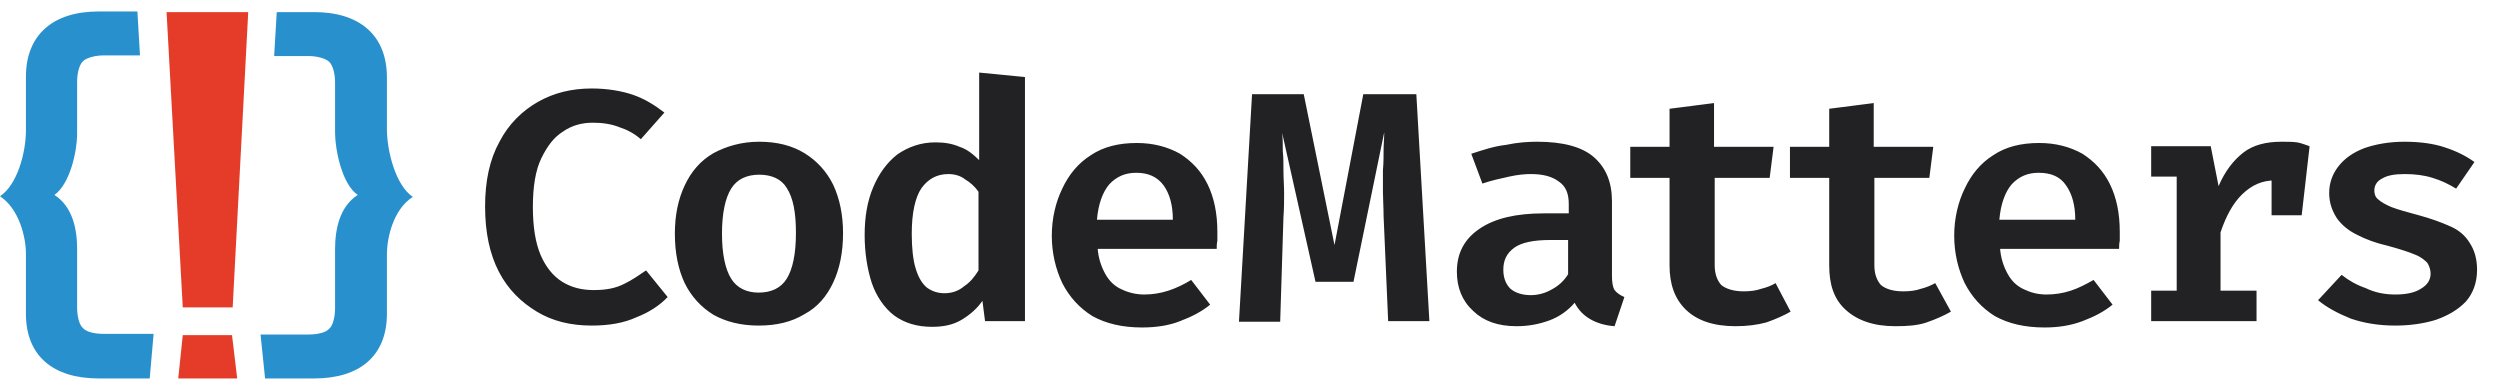
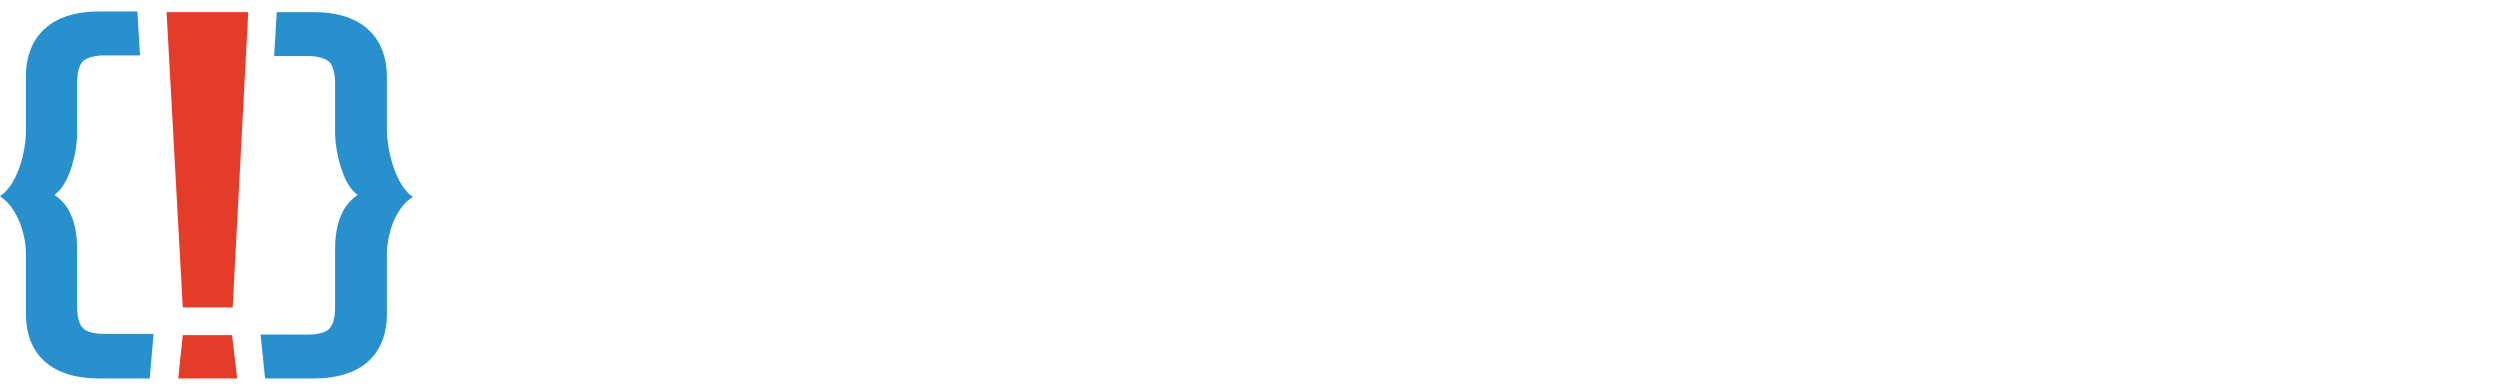
<svg xmlns="http://www.w3.org/2000/svg" width="218" height="34" viewBox="0 0 218 34">
  <g fill="none" fill-rule="evenodd" transform="translate(0 1)">
    <path fill="#2990CE" d="M13.055,32 L8.59,32 C4.634,32 2.261,30.028 2.261,26.366 L2.261,21.127 C2.261,19.718 1.695,17.239 0,16.113 C1.526,15.099 2.261,12.282 2.261,10.366 L2.261,5.69 C2.261,2.028 4.634,0 8.59,0 L11.981,0 L12.207,3.831 L9.042,3.831 C8.251,3.831 7.516,4.056 7.234,4.338 C6.895,4.676 6.725,5.408 6.725,6.141 L6.725,10.704 C6.725,12.056 6.16,14.986 4.747,16 C6.33,17.014 6.725,18.986 6.725,20.676 L6.725,25.803 C6.725,26.535 6.895,27.324 7.234,27.606 C7.516,27.944 8.251,28.113 9.042,28.113 L13.394,28.113 L13.055,32 Z M23.115,32 L27.41,32 C31.366,32 33.739,30.028 33.739,26.366 L33.739,21.183 C33.739,19.718 34.305,17.239 36,16.169 C34.474,15.155 33.739,12.113 33.739,10.254 L33.739,5.746 C33.739,2.085 31.366,0.056 27.41,0.056 L24.132,0.056 L23.906,3.887 L26.901,3.887 C27.692,3.887 28.427,4.113 28.71,4.394 C29.049,4.732 29.218,5.465 29.218,6.197 L29.218,10.592 C29.218,11.944 29.783,15.042 31.196,16 C29.614,17.014 29.218,18.986 29.218,20.732 L29.218,25.859 C29.218,26.592 29.049,27.38 28.71,27.662 C28.427,28 27.692,28.169 26.901,28.169 L22.719,28.169 L23.115,32 Z" />
    <path fill="#E53C29" d="M21.645,0.056 L20.289,25.803 L15.937,25.803 L14.524,0.056 L21.645,0.056 L21.645,0.056 Z M20.232,28.225 L15.937,28.225 L15.542,32 L20.684,32 L20.232,28.225 Z" />
-     <path fill="#222224" fill-rule="nonzero" d="M51.601,6.715 C52.971,6.715 54.226,6.936 55.196,7.268 C56.166,7.6 57.079,8.153 57.935,8.816 L55.881,11.138 C55.31,10.64 54.683,10.308 53.998,10.087 C53.313,9.811 52.514,9.7 51.715,9.7 C50.745,9.7 49.889,9.922 49.091,10.474 C48.292,10.972 47.721,11.746 47.207,12.796 C46.694,13.846 46.466,15.284 46.466,17.053 C46.466,18.766 46.694,20.203 47.15,21.254 C47.607,22.304 48.235,23.078 49.033,23.575 C49.832,24.073 50.745,24.294 51.772,24.294 C52.857,24.294 53.713,24.128 54.454,23.741 C55.139,23.41 55.767,22.967 56.338,22.58 L58.221,24.902 C57.536,25.621 56.623,26.229 55.482,26.671 C54.397,27.169 53.085,27.39 51.601,27.39 C49.775,27.39 48.177,27.003 46.808,26.174 C45.438,25.344 44.297,24.239 43.498,22.691 C42.699,21.143 42.3,19.264 42.3,16.997 C42.3,14.786 42.699,12.907 43.555,11.359 C44.354,9.811 45.553,8.65 46.922,7.876 C48.292,7.102 49.832,6.715 51.601,6.715 Z M66.209,11.359 C67.75,11.359 69.063,11.69 70.147,12.354 C71.231,13.017 72.087,13.957 72.658,15.118 C73.228,16.334 73.514,17.771 73.514,19.319 C73.514,20.977 73.228,22.415 72.658,23.631 C72.087,24.847 71.288,25.787 70.147,26.395 C69.063,27.058 67.75,27.39 66.152,27.39 C64.612,27.39 63.299,27.058 62.215,26.45 C61.131,25.787 60.275,24.847 59.704,23.686 C59.134,22.47 58.848,21.033 58.848,19.374 C58.848,17.771 59.134,16.389 59.704,15.173 C60.275,13.957 61.074,13.017 62.215,12.354 C63.356,11.746 64.669,11.359 66.209,11.359 Z M66.209,14.233 C65.125,14.233 64.269,14.62 63.756,15.449 C63.242,16.279 62.957,17.605 62.957,19.374 C62.957,21.143 63.242,22.47 63.756,23.299 C64.269,24.128 65.125,24.515 66.152,24.515 C67.237,24.515 68.093,24.128 68.606,23.299 C69.12,22.47 69.405,21.143 69.405,19.319 C69.405,17.55 69.177,16.279 68.606,15.394 C68.15,14.62 67.294,14.233 66.209,14.233 Z M85.44,5.333 L89.377,5.72 L89.377,27.003 L85.896,27.003 L85.668,25.234 C85.211,25.897 84.584,26.45 83.842,26.892 C83.1,27.334 82.244,27.5 81.274,27.5 C79.962,27.5 78.877,27.169 77.964,26.505 C77.108,25.842 76.424,24.847 76.024,23.686 C75.625,22.47 75.397,21.033 75.397,19.485 C75.397,17.937 75.625,16.555 76.138,15.339 C76.652,14.123 77.337,13.183 78.25,12.464 C79.22,11.801 80.304,11.414 81.559,11.414 C82.358,11.414 83.043,11.525 83.671,11.801 C84.355,12.022 84.869,12.464 85.383,12.962 L85.383,5.333 L85.44,5.333 Z M82.701,14.178 C81.674,14.178 80.932,14.62 80.361,15.394 C79.79,16.223 79.505,17.605 79.505,19.374 C79.505,20.646 79.619,21.696 79.848,22.415 C80.076,23.189 80.418,23.741 80.818,24.073 C81.274,24.405 81.788,24.57 82.358,24.57 C83.043,24.57 83.614,24.349 84.07,23.962 C84.584,23.631 84.983,23.133 85.326,22.58 L85.326,15.726 C84.983,15.228 84.584,14.897 84.127,14.62 C83.785,14.344 83.271,14.178 82.701,14.178 Z M95.711,20.59 C95.768,21.53 96.053,22.304 96.396,22.912 C96.738,23.52 97.195,23.962 97.822,24.239 C98.393,24.515 99.078,24.681 99.763,24.681 C100.504,24.681 101.189,24.57 101.874,24.349 C102.559,24.128 103.243,23.797 103.871,23.41 L105.526,25.566 C104.784,26.174 103.928,26.616 102.901,27.003 C101.931,27.39 100.79,27.556 99.591,27.556 C97.879,27.556 96.453,27.224 95.255,26.561 C94.113,25.842 93.257,24.902 92.63,23.686 C92.059,22.47 91.717,21.088 91.717,19.54 C91.717,18.048 92.059,16.61 92.63,15.449 C93.2,14.233 93.999,13.238 95.14,12.52 C96.225,11.801 97.537,11.469 99.135,11.469 C100.561,11.469 101.817,11.801 102.901,12.409 C103.928,13.072 104.727,13.902 105.298,15.062 C105.868,16.223 106.154,17.605 106.154,19.208 C106.154,19.485 106.154,19.706 106.154,19.982 C106.097,20.259 106.097,20.48 106.097,20.701 L95.711,20.701 L95.711,20.59 Z M99.078,14.067 C98.108,14.067 97.366,14.399 96.738,15.062 C96.168,15.726 95.768,16.776 95.654,18.158 L102.273,18.158 C102.273,16.887 101.988,15.892 101.474,15.173 C100.904,14.399 100.105,14.067 99.078,14.067 Z M123.501,7.158 L124.642,27.003 L121.047,27.003 L120.648,17.826 C120.648,17.053 120.591,16.334 120.591,15.726 C120.591,15.062 120.591,14.454 120.591,13.846 C120.648,13.238 120.648,12.685 120.648,12.133 C120.648,11.58 120.705,11.082 120.705,10.53 L118.023,23.575 L114.713,23.575 L111.803,10.585 C111.86,11.082 111.86,11.635 111.86,12.188 C111.917,12.741 111.917,13.294 111.917,13.902 C111.917,14.565 111.974,15.173 111.974,15.836 C111.974,16.5 111.974,17.218 111.917,17.937 L111.632,27.058 L108.037,27.058 L109.178,7.213 L113.686,7.213 L116.368,20.369 L118.879,7.213 L123.501,7.213 L123.501,7.158 Z M140.563,23.023 C140.563,23.575 140.62,24.018 140.791,24.294 C140.962,24.515 141.247,24.736 141.647,24.902 L140.791,27.445 C139.992,27.39 139.25,27.169 138.68,26.837 C138.109,26.505 137.652,26.063 137.31,25.4 C136.739,26.063 135.998,26.616 135.085,26.947 C134.172,27.279 133.259,27.445 132.231,27.445 C130.634,27.445 129.378,27.003 128.465,26.118 C127.495,25.234 127.039,24.073 127.039,22.691 C127.039,21.033 127.723,19.816 129.036,18.932 C130.348,18.048 132.174,17.605 134.628,17.605 L136.796,17.605 L136.796,16.776 C136.796,15.836 136.511,15.228 135.941,14.841 C135.37,14.399 134.571,14.178 133.487,14.178 C132.973,14.178 132.346,14.233 131.604,14.399 C130.862,14.565 130.063,14.731 129.264,15.007 L128.294,12.409 C129.321,12.077 130.291,11.746 131.318,11.635 C132.346,11.414 133.259,11.359 134.057,11.359 C136.283,11.359 137.938,11.801 138.965,12.685 C140.049,13.625 140.563,14.897 140.563,16.555 L140.563,23.023 L140.563,23.023 Z M133.487,24.736 C134.114,24.736 134.742,24.57 135.313,24.239 C135.941,23.907 136.397,23.465 136.739,22.912 L136.739,19.927 L135.199,19.927 C133.715,19.927 132.688,20.148 132.06,20.59 C131.375,21.088 131.09,21.696 131.09,22.525 C131.09,23.244 131.318,23.797 131.718,24.184 C132.117,24.515 132.688,24.736 133.487,24.736 Z M156.141,26.174 C155.57,26.505 154.828,26.837 154.03,27.113 C153.231,27.334 152.318,27.445 151.348,27.445 C149.407,27.445 147.981,26.947 147.011,26.008 C146.041,25.068 145.584,23.797 145.584,22.138 L145.584,14.51 L142.16,14.51 L142.16,11.801 L145.584,11.801 L145.584,8.484 L149.464,7.987 L149.464,11.801 L154.657,11.801 L154.315,14.51 L149.522,14.51 L149.522,22.138 C149.522,22.912 149.75,23.465 150.092,23.852 C150.492,24.184 151.176,24.405 152.032,24.405 C152.603,24.405 153.116,24.349 153.573,24.184 C154.03,24.073 154.486,23.907 154.828,23.686 L156.141,26.174 Z M170.121,26.174 C169.551,26.505 168.809,26.837 168.01,27.113 C167.211,27.39 166.298,27.445 165.271,27.445 C163.388,27.445 161.961,26.947 160.934,26.008 C159.907,25.068 159.508,23.797 159.508,22.138 L159.508,14.51 L156.084,14.51 L156.084,11.801 L159.508,11.801 L159.508,8.484 L163.388,7.987 L163.388,11.801 L168.581,11.801 L168.238,14.51 L163.445,14.51 L163.445,22.138 C163.445,22.912 163.673,23.465 164.016,23.852 C164.415,24.184 165.043,24.405 165.956,24.405 C166.526,24.405 167.04,24.349 167.496,24.184 C167.953,24.073 168.352,23.907 168.752,23.686 L170.121,26.174 Z M174.401,20.59 C174.458,21.53 174.743,22.304 175.086,22.912 C175.428,23.52 175.885,23.962 176.512,24.239 C177.083,24.515 177.711,24.681 178.452,24.681 C179.194,24.681 179.879,24.57 180.564,24.349 C181.249,24.128 181.876,23.797 182.561,23.41 L184.216,25.566 C183.474,26.174 182.618,26.616 181.591,27.003 C180.564,27.39 179.48,27.556 178.281,27.556 C176.569,27.556 175.143,27.224 173.945,26.561 C172.803,25.842 171.947,24.902 171.32,23.686 C170.749,22.47 170.407,21.088 170.407,19.54 C170.407,18.048 170.749,16.61 171.32,15.449 C171.89,14.233 172.689,13.238 173.83,12.52 C174.915,11.801 176.227,11.469 177.825,11.469 C179.251,11.469 180.507,11.801 181.591,12.409 C182.618,13.072 183.417,13.902 183.988,15.062 C184.558,16.223 184.844,17.605 184.844,19.208 C184.844,19.485 184.844,19.706 184.844,19.982 C184.786,20.259 184.786,20.48 184.786,20.701 L174.401,20.701 L174.401,20.59 Z M177.768,14.067 C176.798,14.067 176.056,14.399 175.428,15.062 C174.858,15.726 174.458,16.776 174.344,18.158 L180.963,18.158 C180.963,16.887 180.678,15.892 180.164,15.173 C179.651,14.399 178.852,14.067 177.768,14.067 Z M187.583,27.003 L187.583,24.349 L189.808,24.349 L189.808,14.399 L187.583,14.399 L187.583,11.746 L192.775,11.746 L193.46,15.228 C194.031,13.902 194.773,12.962 195.628,12.299 C196.484,11.635 197.626,11.359 198.938,11.359 C199.452,11.359 199.908,11.359 200.308,11.414 C200.65,11.469 201.049,11.635 201.392,11.746 L200.194,14.952 C199.908,14.897 199.623,14.841 199.338,14.786 C199.052,14.731 198.767,14.731 198.368,14.731 C197.283,14.731 196.37,15.118 195.514,15.947 C194.715,16.721 194.088,17.882 193.631,19.264 L193.631,24.349 L196.77,24.349 L196.77,27.003 L187.583,27.003 Z M198.082,17.771 L198.082,13.736 L198.596,11.801 L201.392,11.801 L200.707,17.771 L198.082,17.771 Z M208.867,24.681 C209.837,24.681 210.579,24.515 211.093,24.184 C211.663,23.852 211.949,23.41 211.949,22.857 C211.949,22.525 211.834,22.193 211.663,21.917 C211.435,21.696 211.15,21.42 210.579,21.198 C210.065,20.977 209.209,20.701 208.182,20.425 C207.212,20.203 206.299,19.872 205.557,19.485 C204.759,19.098 204.188,18.6 203.789,18.048 C203.389,17.439 203.104,16.721 203.104,15.836 C203.104,14.952 203.389,14.178 203.903,13.515 C204.416,12.851 205.158,12.299 206.185,11.912 C207.155,11.58 208.296,11.359 209.666,11.359 C211.036,11.359 212.234,11.525 213.204,11.856 C214.231,12.188 215.087,12.63 215.772,13.128 L214.174,15.449 C213.546,15.062 212.862,14.731 212.12,14.51 C211.435,14.289 210.579,14.178 209.723,14.178 C208.81,14.178 208.182,14.289 207.726,14.565 C207.269,14.786 207.041,15.173 207.041,15.615 C207.041,15.947 207.155,16.223 207.383,16.389 C207.612,16.61 208.011,16.831 208.525,17.053 C209.095,17.274 209.894,17.495 210.921,17.771 C211.949,18.048 212.862,18.379 213.603,18.711 C214.402,19.043 214.973,19.54 215.372,20.203 C215.772,20.811 216,21.585 216,22.525 C216,23.631 215.658,24.57 215.03,25.289 C214.345,26.008 213.489,26.505 212.405,26.892 C211.321,27.224 210.123,27.39 208.867,27.39 C207.383,27.39 206.128,27.169 204.987,26.782 C203.903,26.339 202.933,25.842 202.134,25.179 L204.188,22.967 C204.816,23.465 205.5,23.852 206.299,24.128 C207.098,24.515 207.954,24.681 208.867,24.681 Z" />
  </g>
</svg>